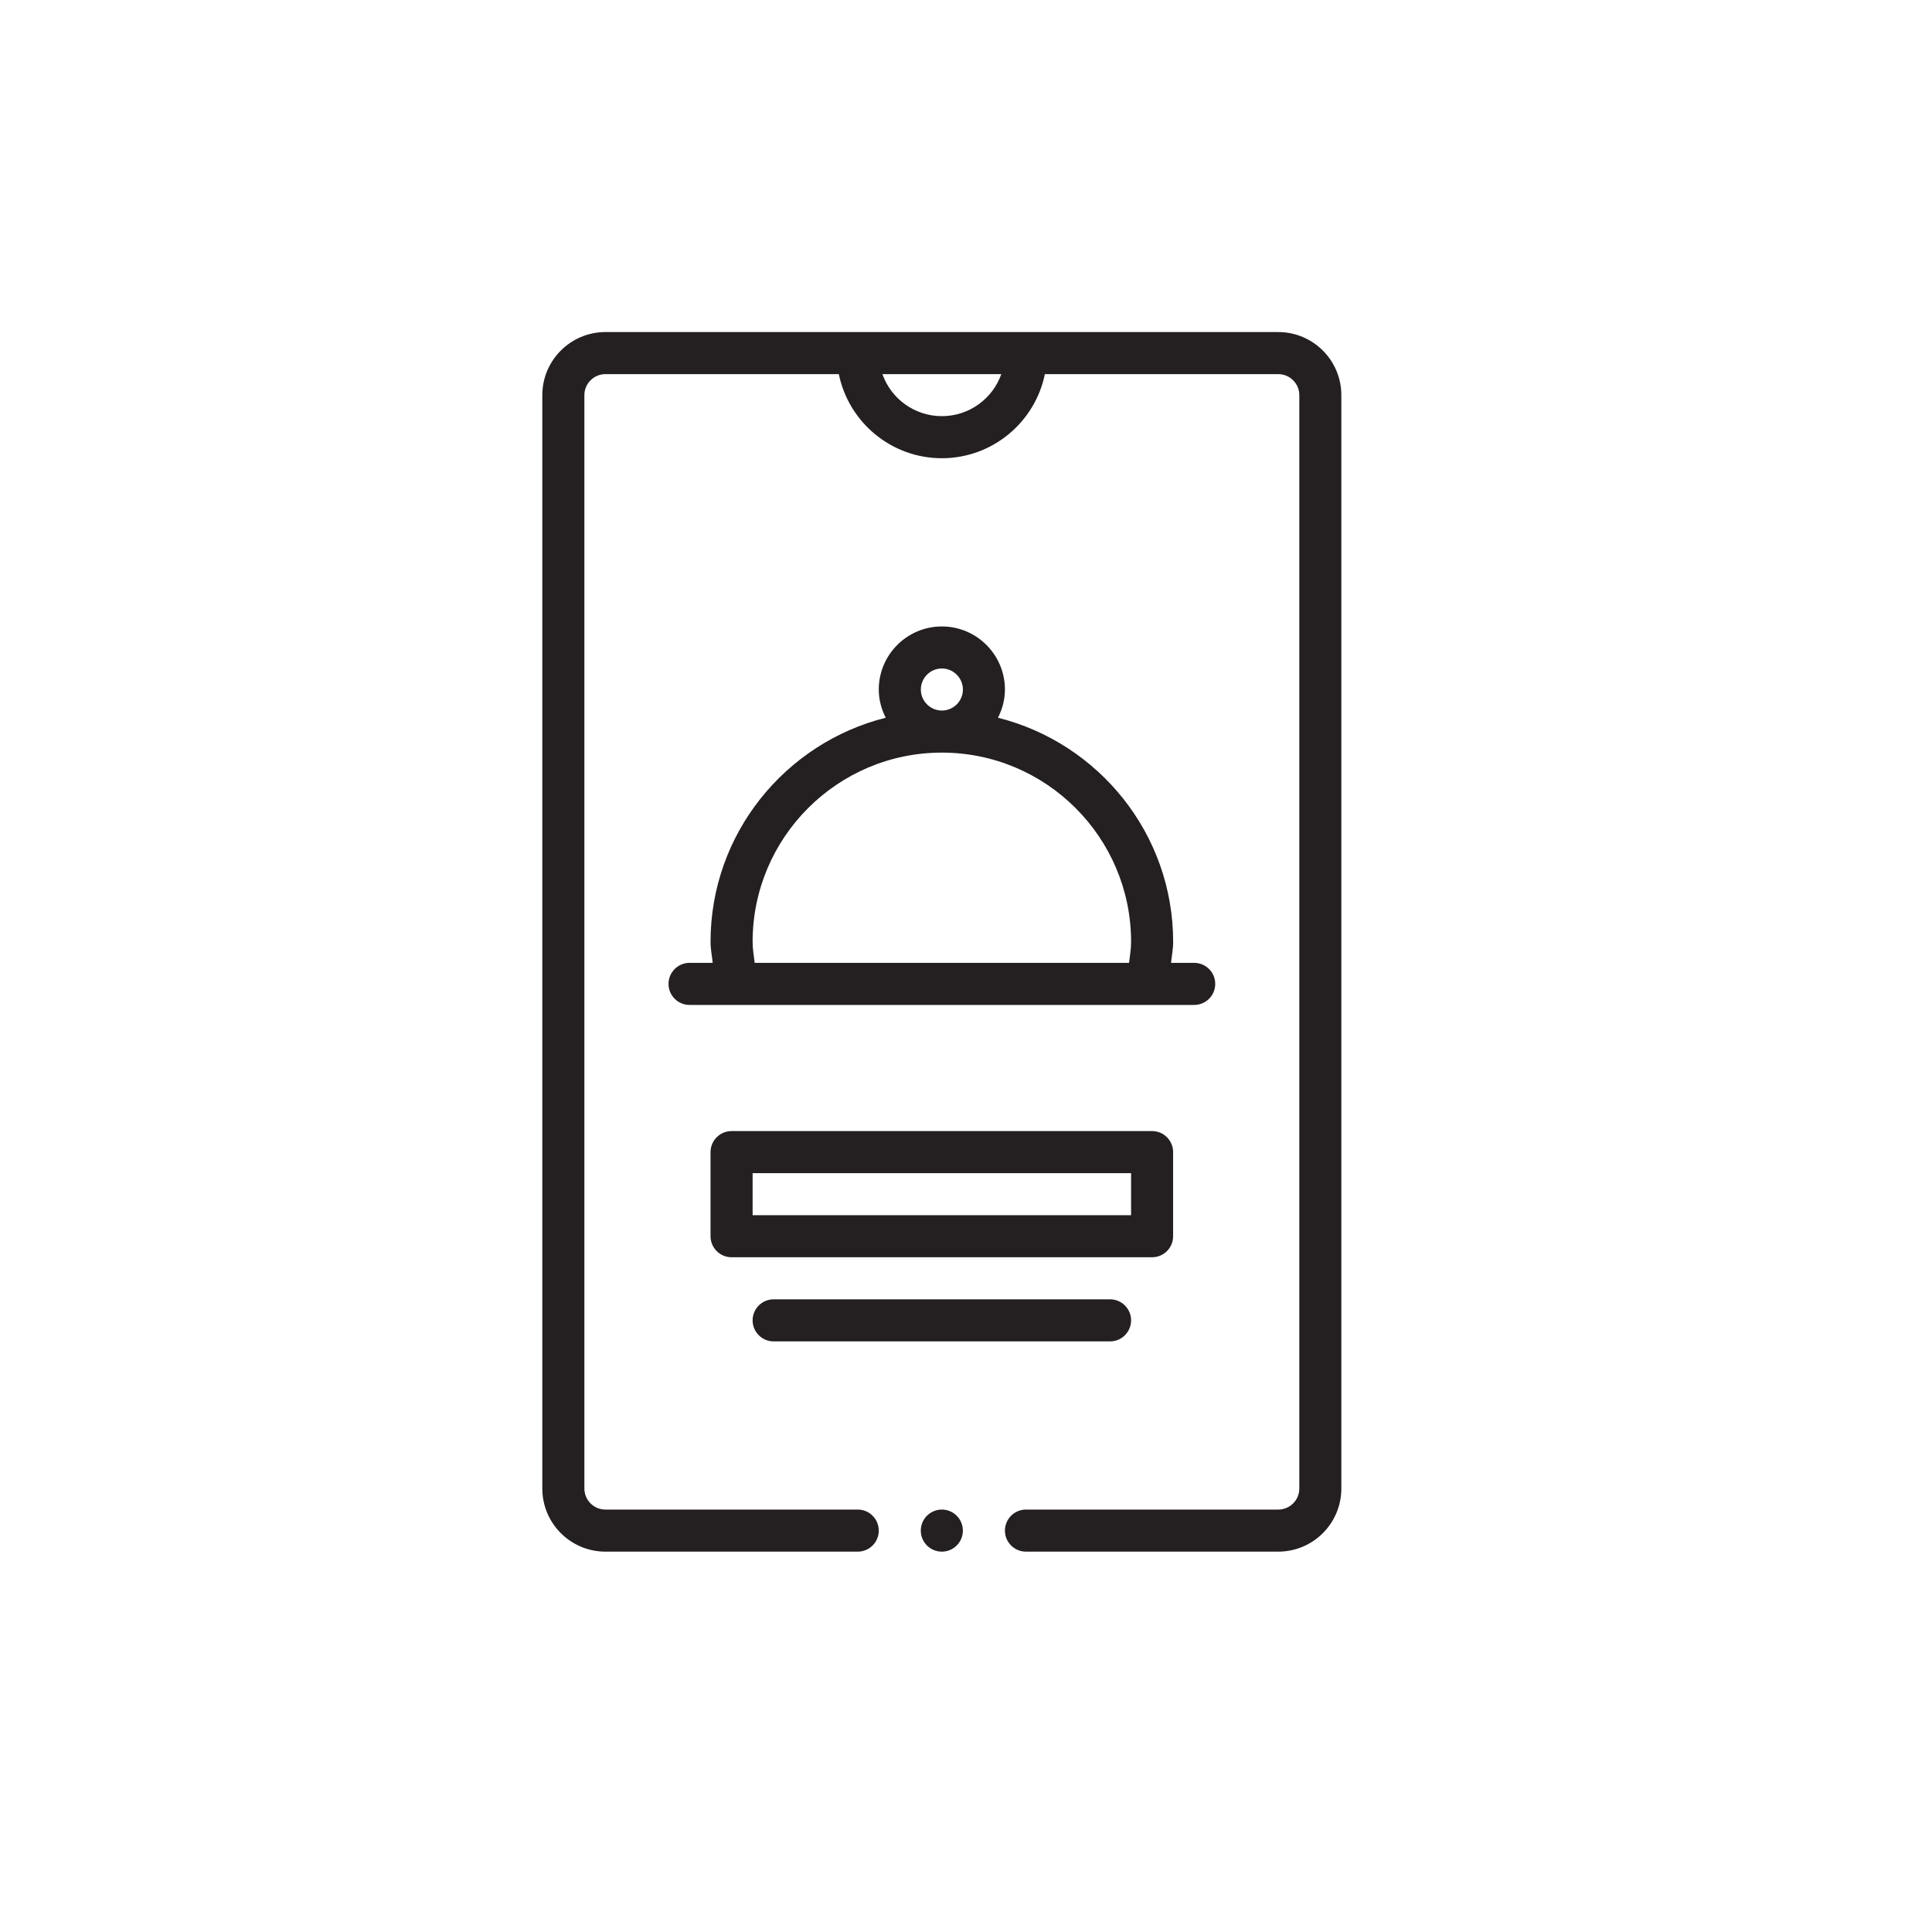
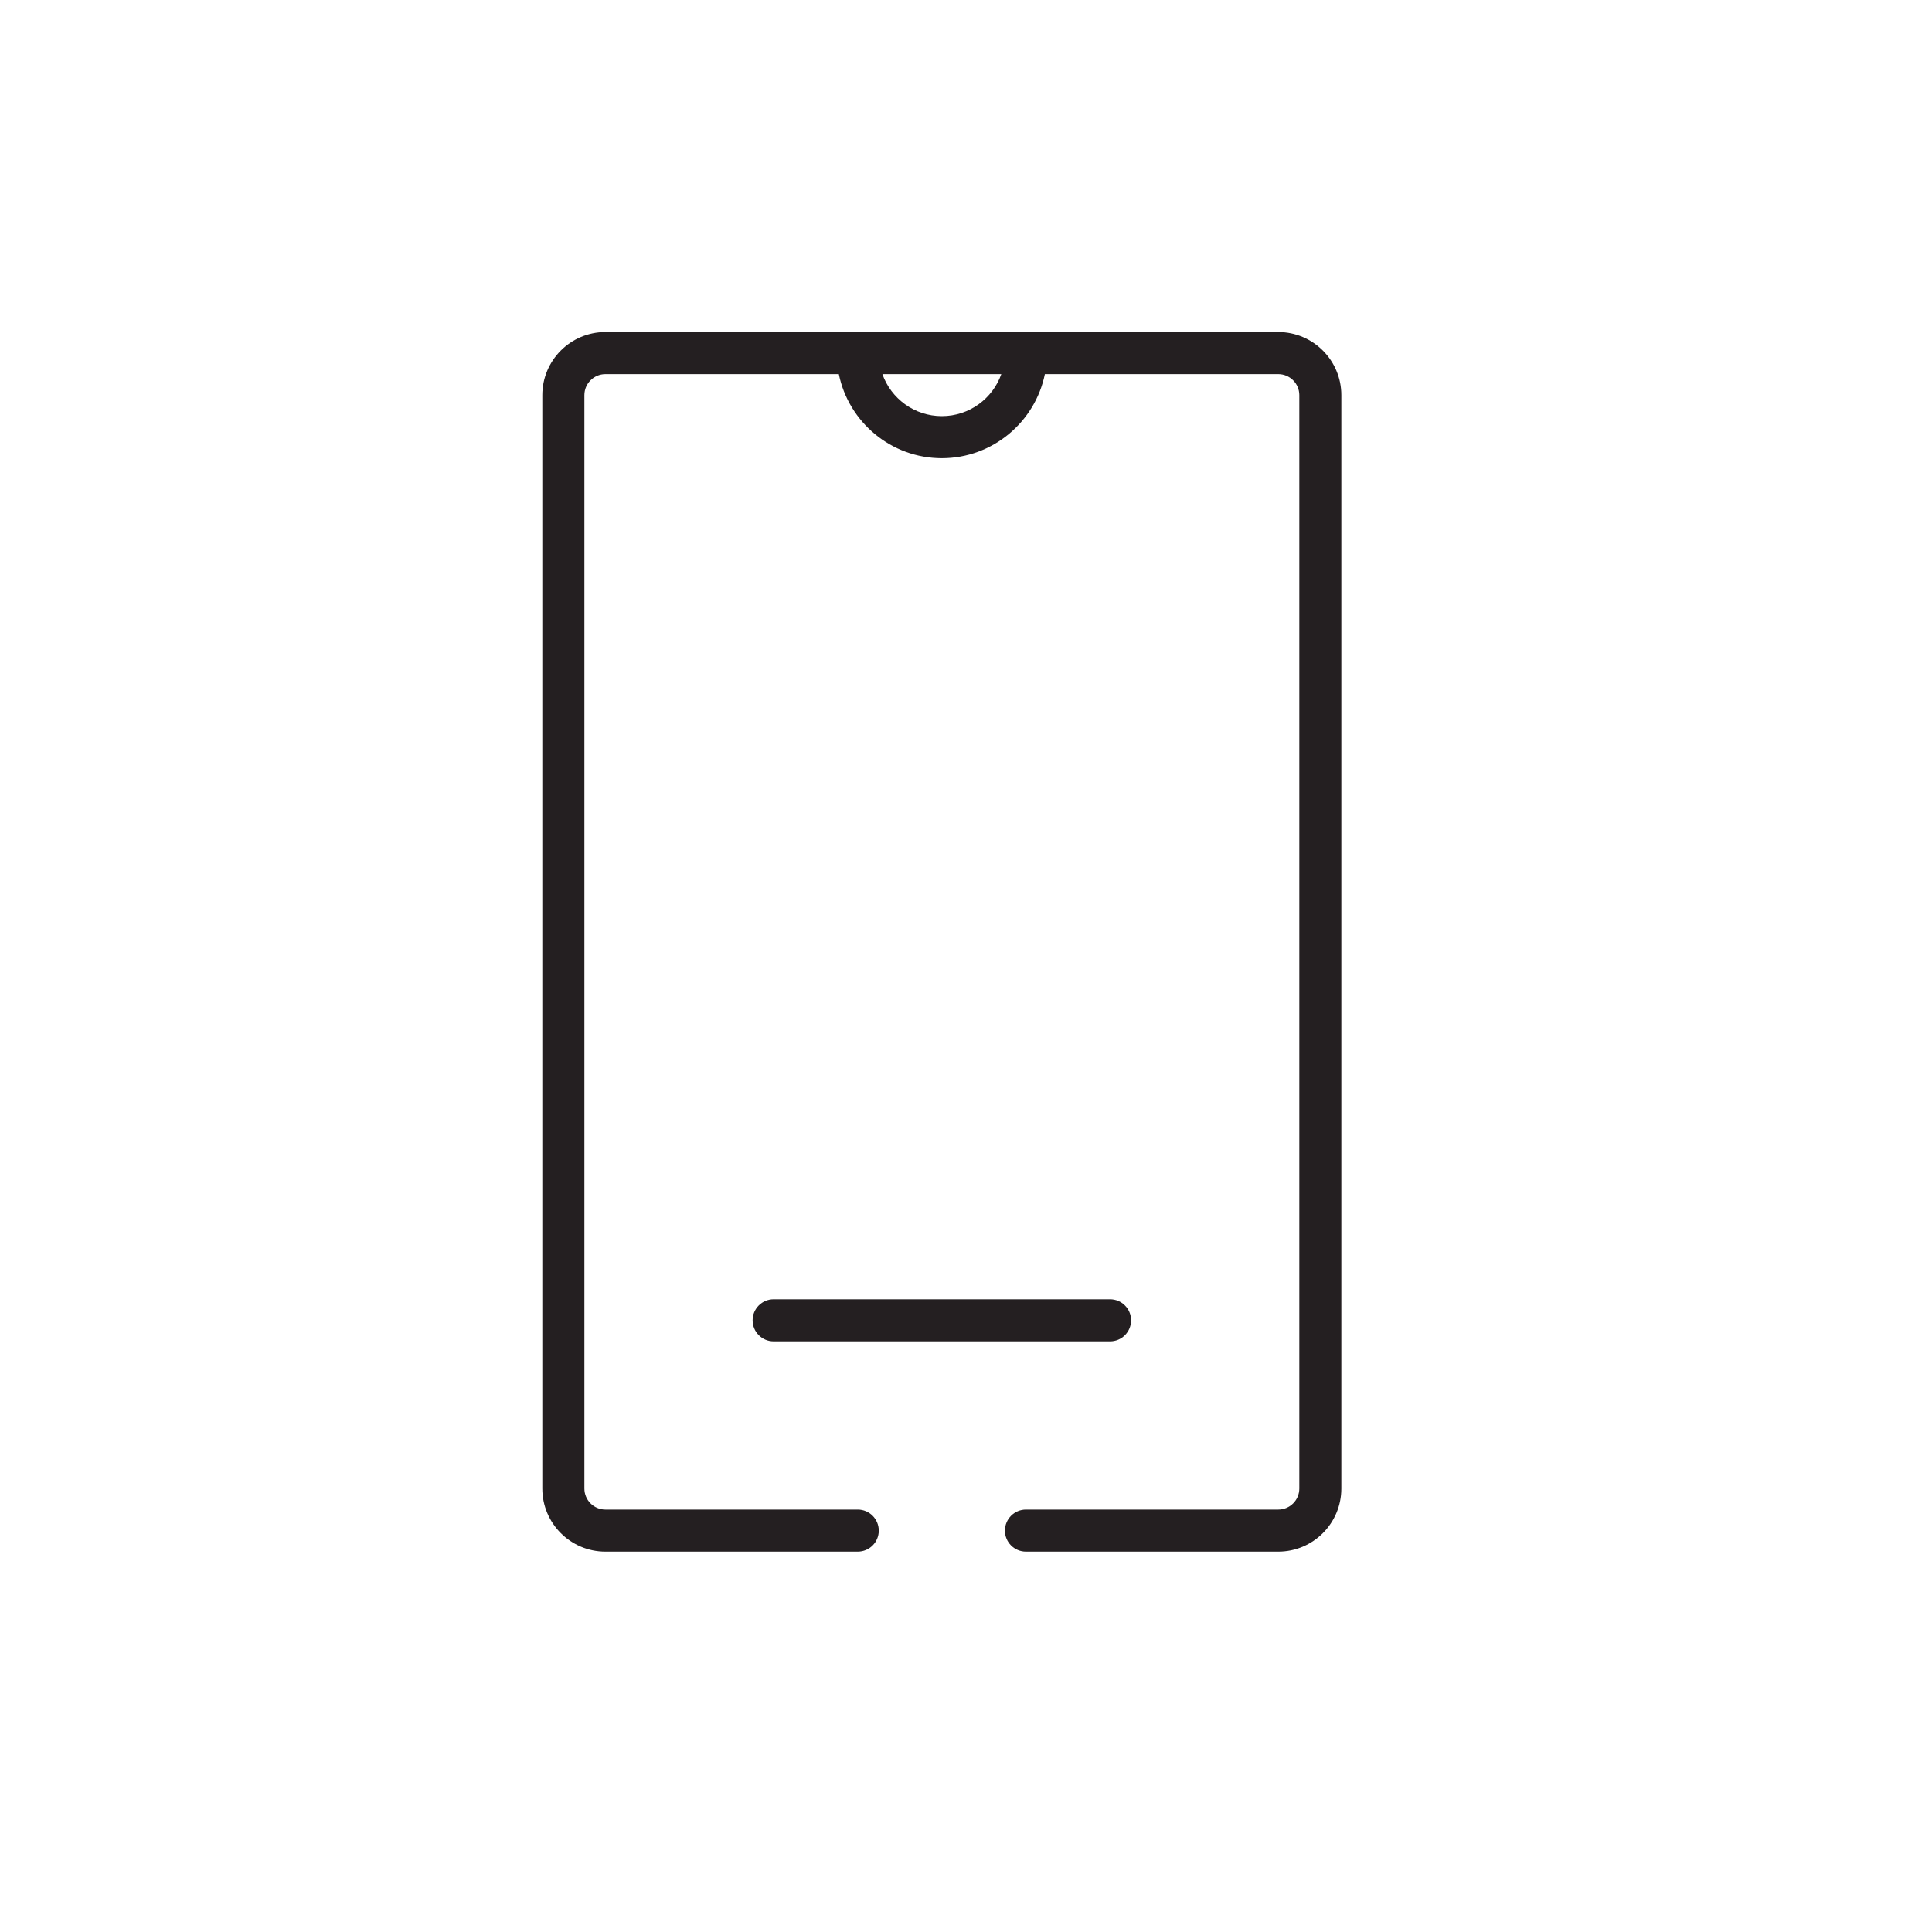
<svg xmlns="http://www.w3.org/2000/svg" width="40" height="40" viewBox="0 0 40 40" fill="none">
  <path d="M12.534 6.875C11.814 6.875 11.228 7.461 11.228 8.181V30.819C11.228 31.539 11.814 32.125 12.534 32.125H17.759C17.999 32.125 18.194 31.93 18.194 31.69C18.194 31.449 17.999 31.254 17.759 31.254H12.534C12.295 31.254 12.099 31.059 12.099 30.819V8.181C12.099 7.941 12.295 7.746 12.534 7.746H17.367C17.57 8.738 18.448 9.487 19.5 9.487C20.551 9.487 21.43 8.738 21.633 7.746H26.465C26.705 7.746 26.901 7.941 26.901 8.181V30.819C26.901 31.059 26.705 31.254 26.465 31.254H21.241C21.001 31.254 20.806 31.449 20.806 31.69C20.806 31.93 21.001 32.125 21.241 32.125H26.465C27.186 32.125 27.771 31.539 27.771 30.819V8.181C27.771 7.461 27.186 6.875 26.465 6.875H12.534ZM20.731 7.746C20.552 8.252 20.068 8.616 19.5 8.616C18.932 8.616 18.448 8.252 18.269 7.746H20.731Z" fill="#241F21" />
-   <path d="M13.841 20.371C13.841 20.611 14.036 20.806 14.276 20.806H24.724C24.965 20.806 25.16 20.611 25.16 20.371C25.16 20.13 24.965 19.935 24.724 19.935H24.245C24.259 19.789 24.289 19.655 24.289 19.5C24.289 17.261 22.742 15.381 20.662 14.86C20.751 14.683 20.806 14.487 20.806 14.276C20.806 13.556 20.221 12.97 19.5 12.97C18.78 12.97 18.194 13.556 18.194 14.276C18.194 14.487 18.249 14.683 18.338 14.86C16.259 15.381 14.711 17.261 14.711 19.5C14.711 19.655 14.742 19.789 14.755 19.935H14.276C14.036 19.935 13.841 20.13 13.841 20.371ZM19.065 14.276C19.065 14.036 19.261 13.84 19.5 13.84C19.74 13.84 19.936 14.036 19.936 14.276C19.936 14.516 19.74 14.711 19.5 14.711C19.261 14.711 19.065 14.516 19.065 14.276ZM15.582 19.5C15.582 17.339 17.34 15.582 19.5 15.582C21.661 15.582 23.418 17.339 23.418 19.5C23.418 19.657 23.392 19.791 23.376 19.935H15.625C15.609 19.791 15.582 19.657 15.582 19.5Z" fill="#241F21" />
-   <path d="M15.146 26.03H23.853C24.094 26.03 24.288 25.835 24.288 25.595V23.853C24.288 23.613 24.094 23.418 23.853 23.418H15.146C14.906 23.418 14.711 23.613 14.711 23.853V25.595C14.711 25.835 14.906 26.03 15.146 26.03ZM15.582 24.289H23.418V25.159H15.582V24.289Z" fill="#241F21" />
  <path d="M23.418 27.336C23.418 27.096 23.223 26.901 22.983 26.901H16.017C15.777 26.901 15.582 27.096 15.582 27.336C15.582 27.577 15.777 27.772 16.017 27.772H22.983C23.223 27.772 23.418 27.577 23.418 27.336Z" fill="#241F21" />
-   <path d="M19.5 32.125C19.74 32.125 19.935 31.93 19.935 31.69C19.935 31.449 19.74 31.254 19.5 31.254C19.259 31.254 19.064 31.449 19.064 31.69C19.064 31.93 19.259 32.125 19.5 32.125Z" fill="#241F21" />
</svg>